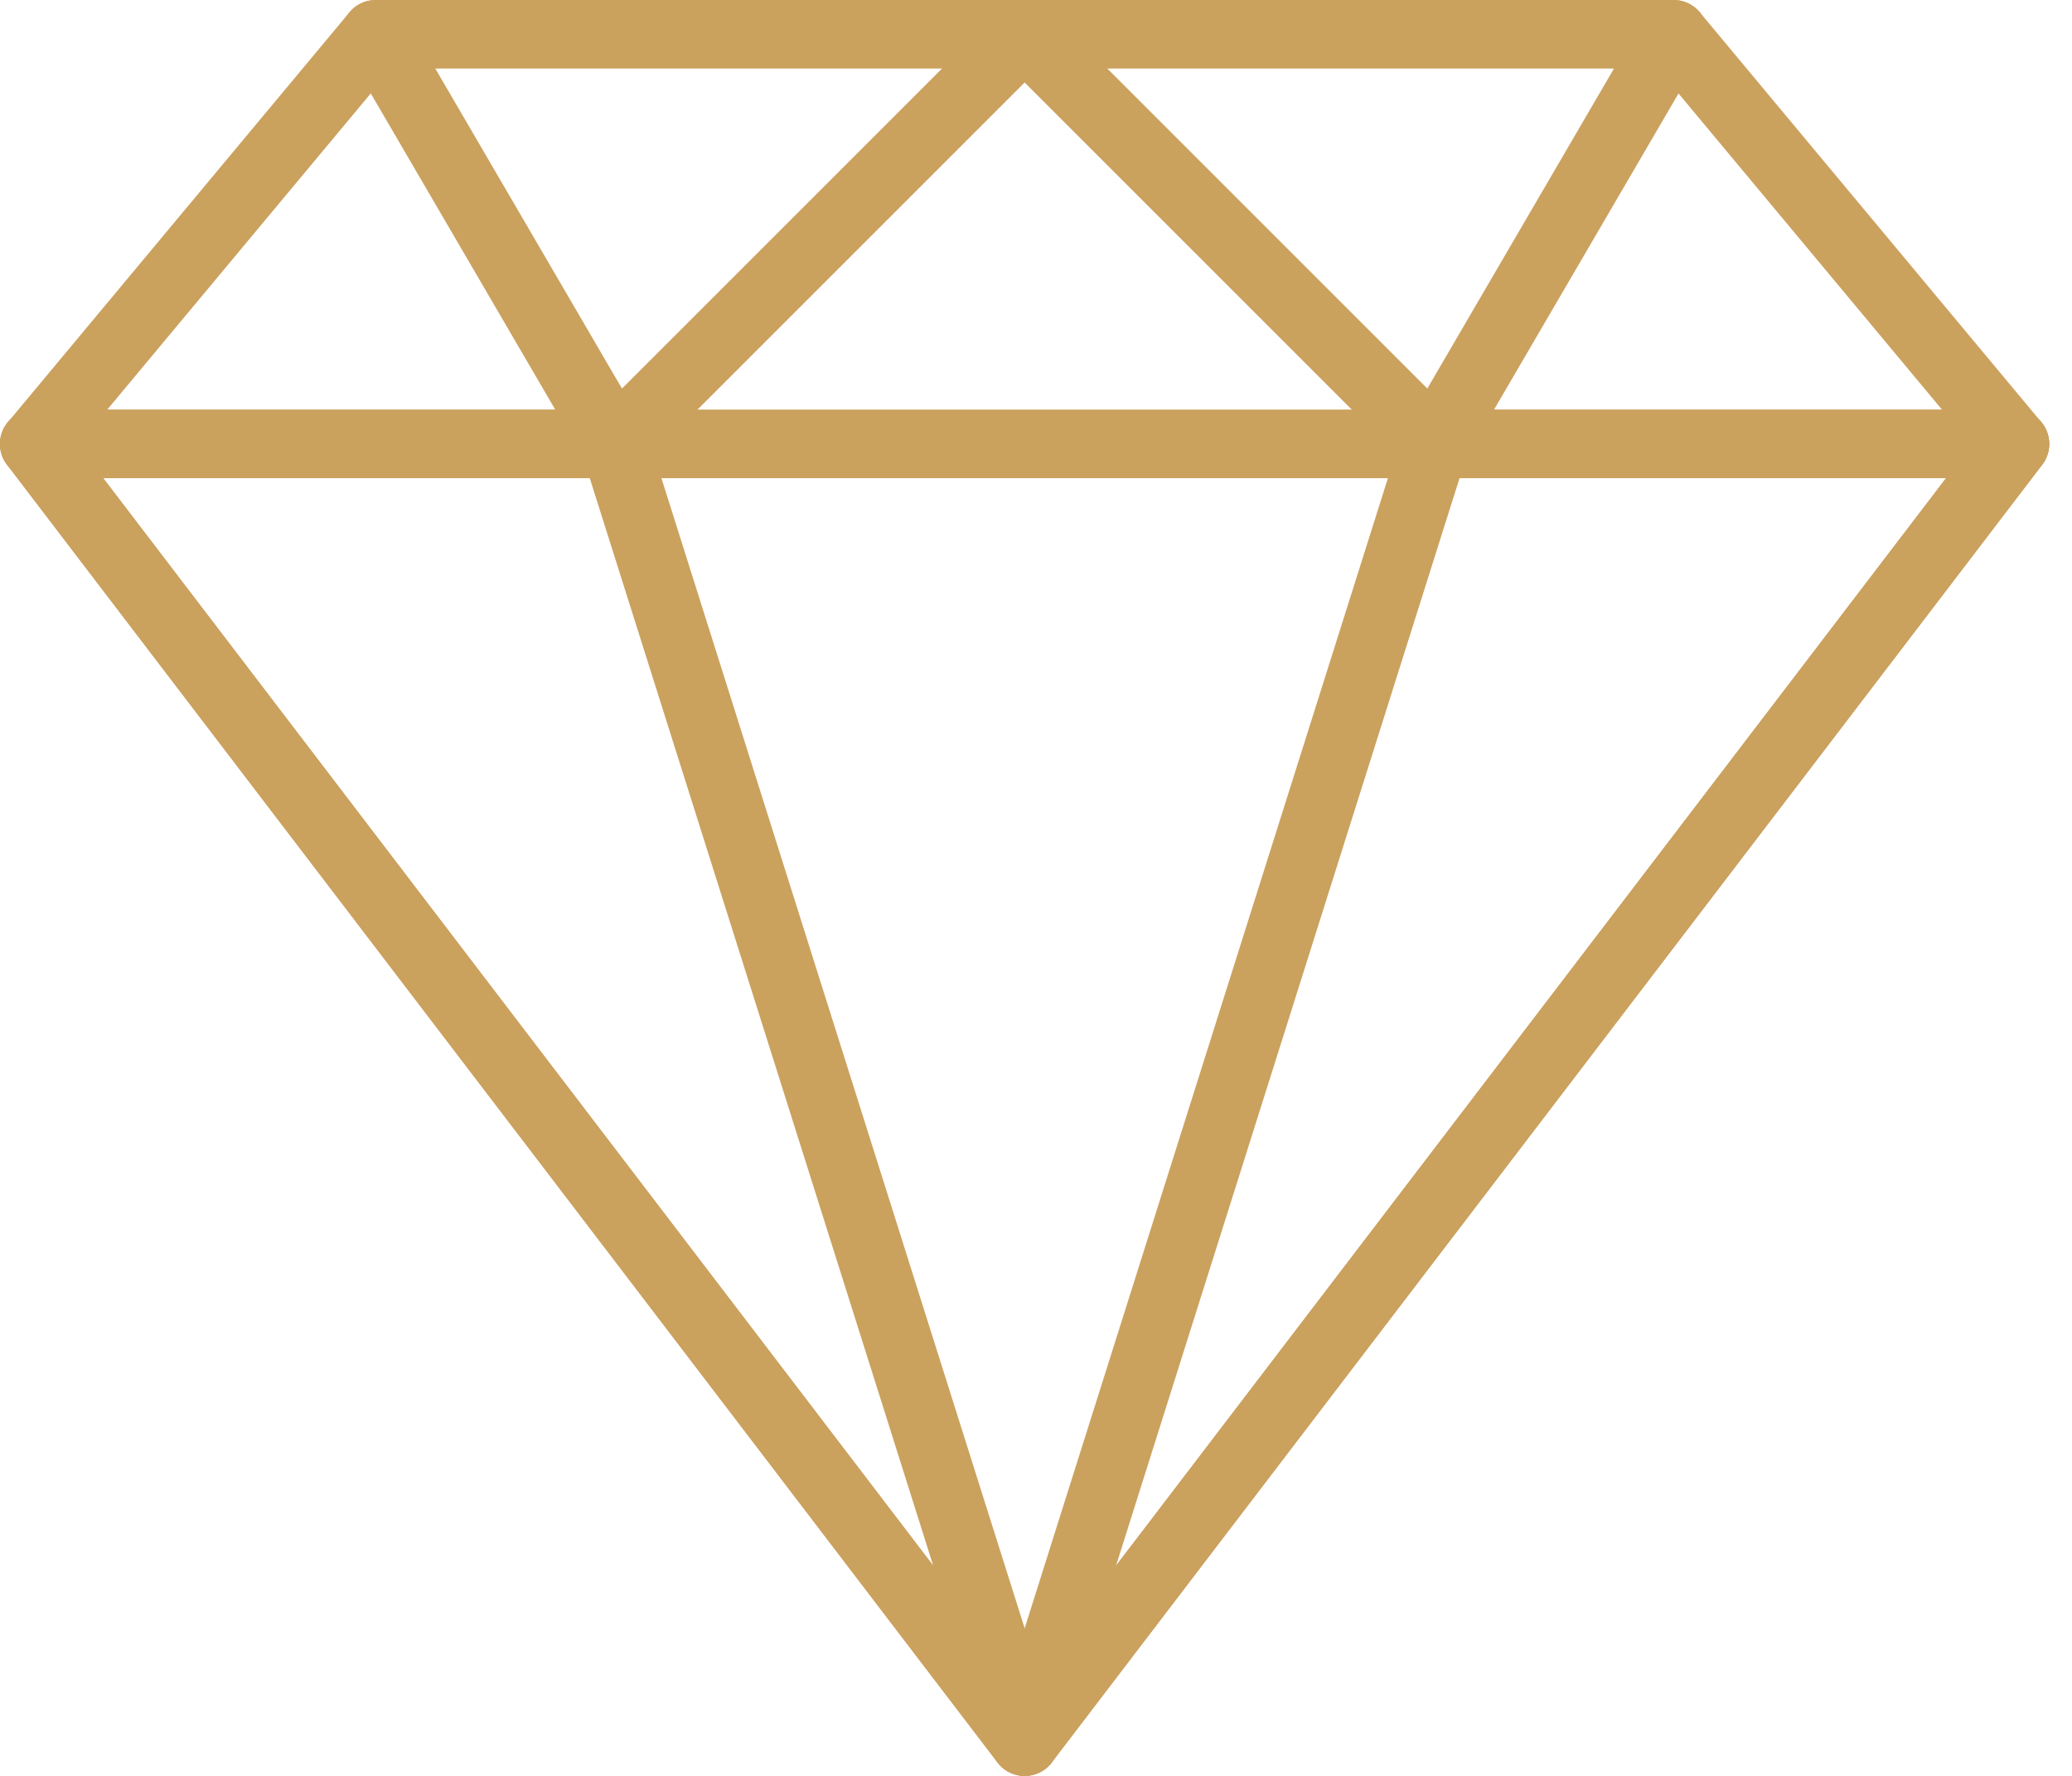
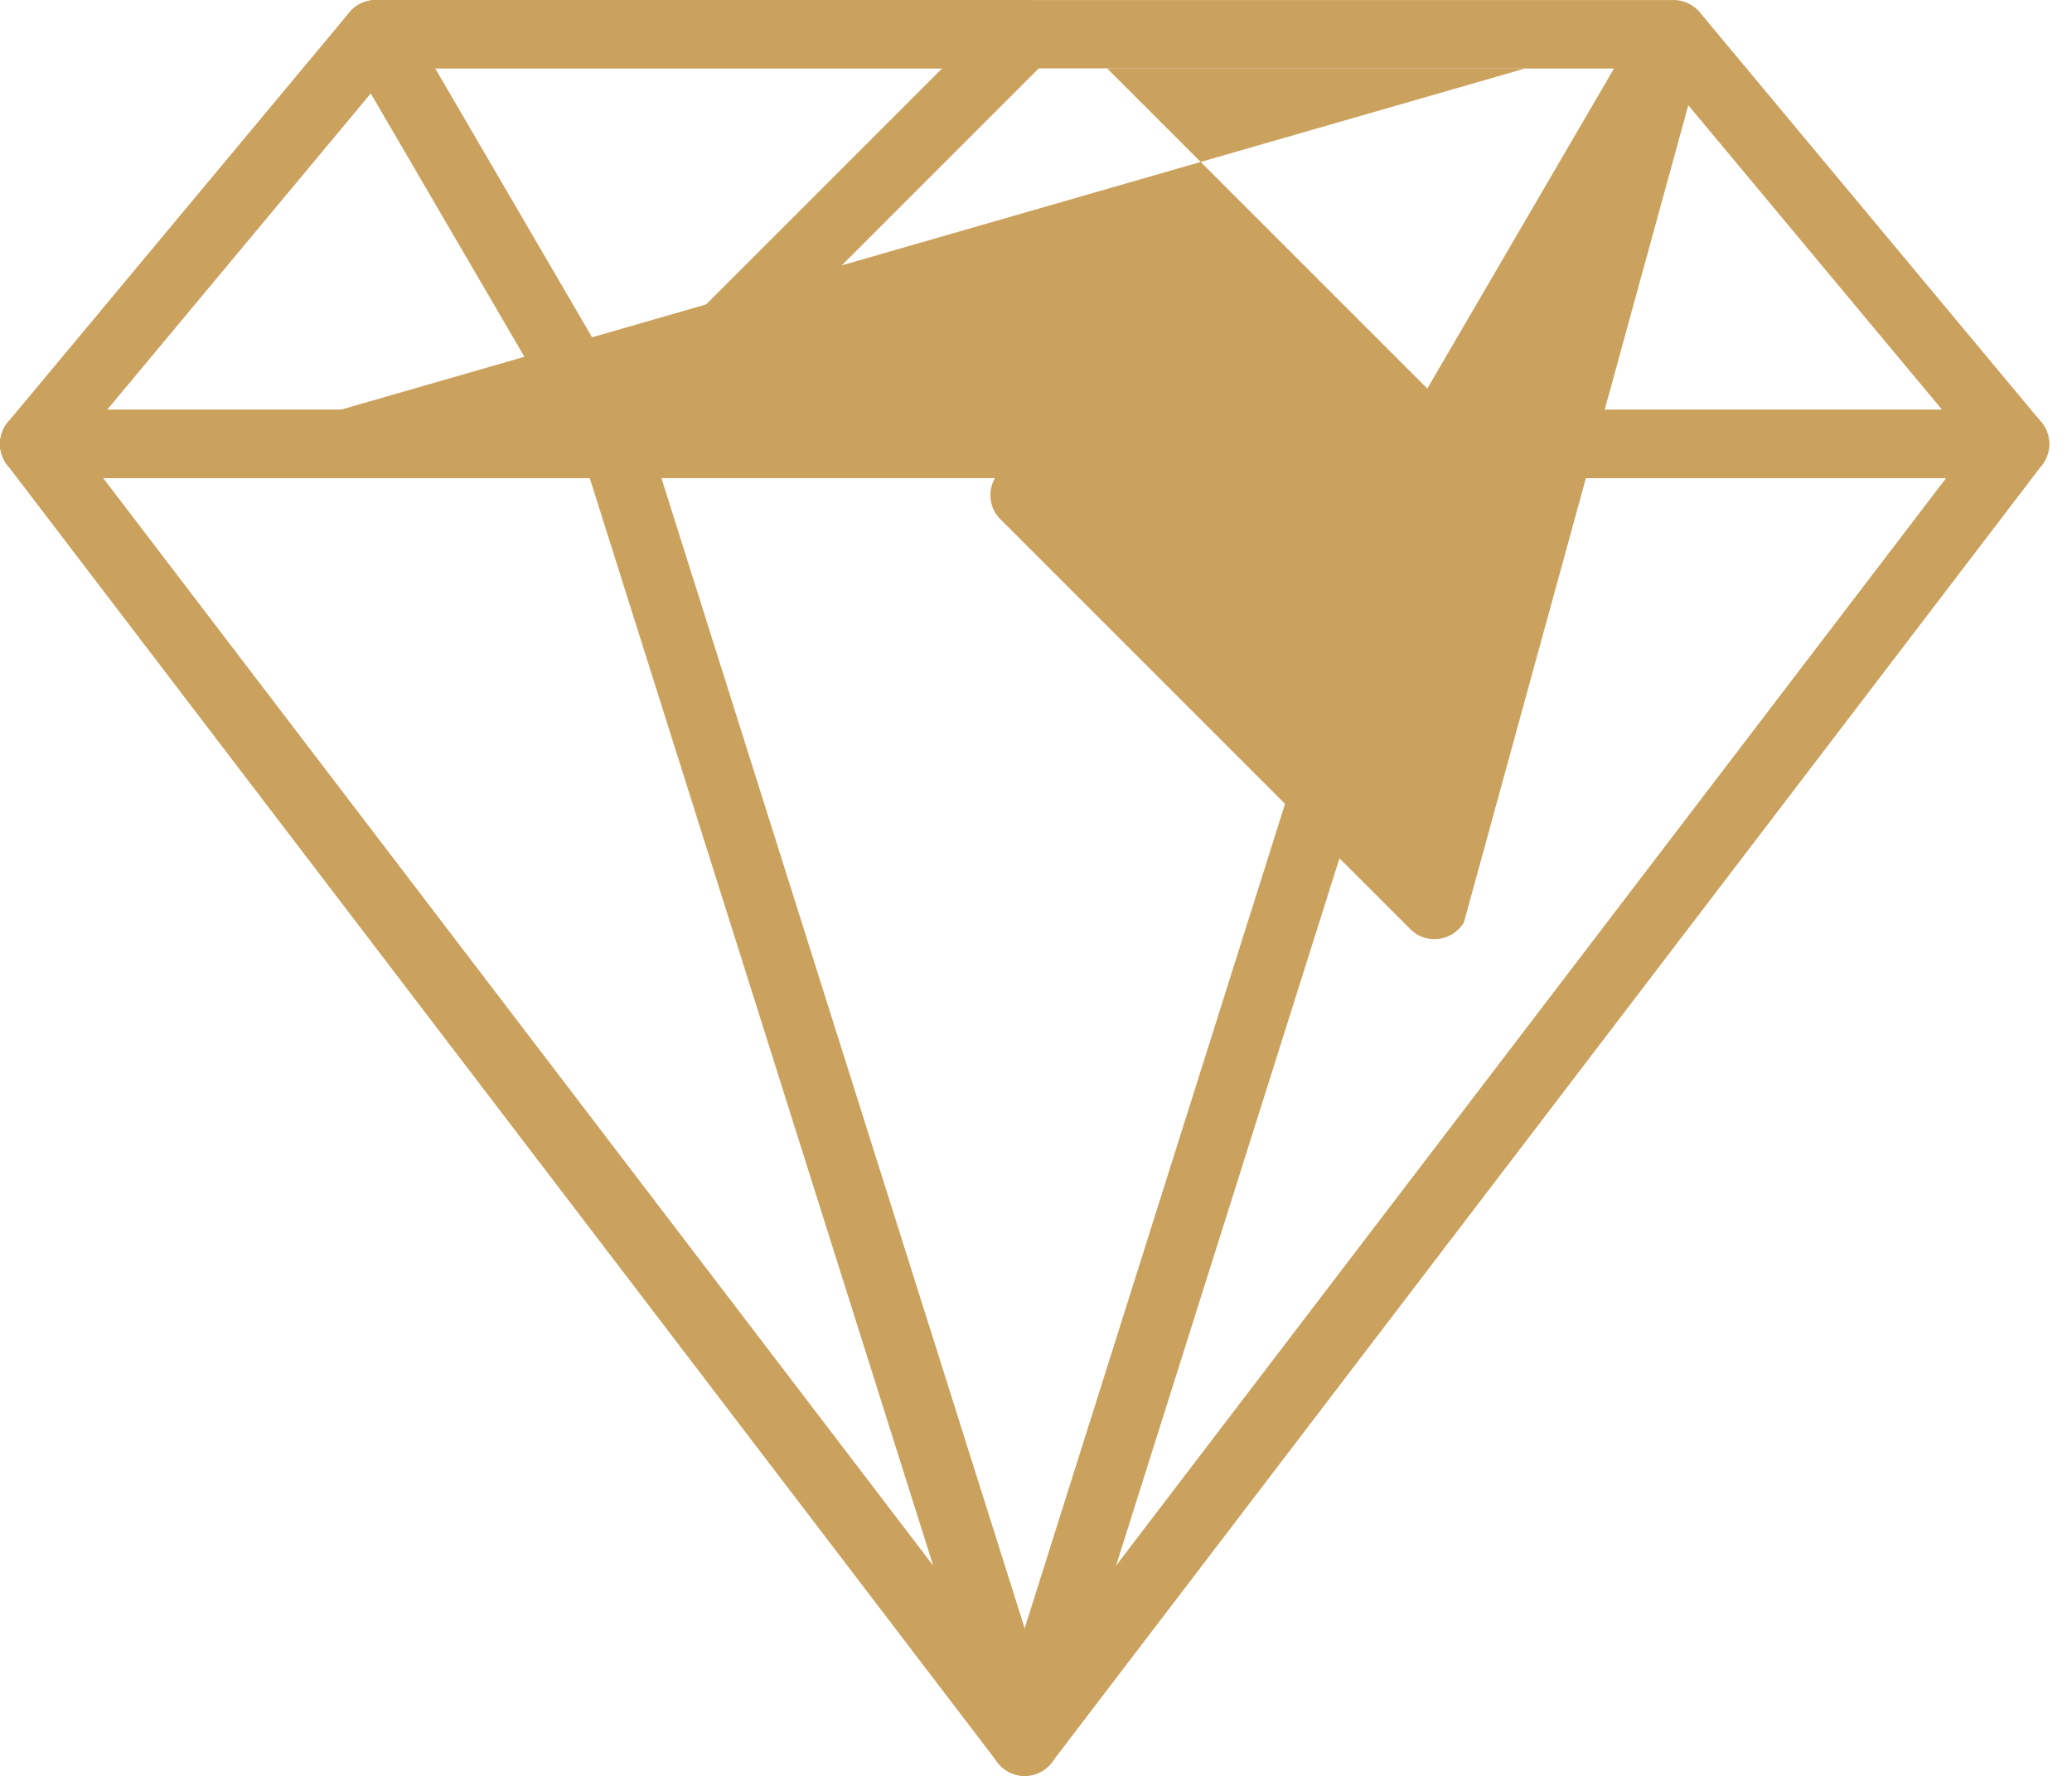
<svg xmlns="http://www.w3.org/2000/svg" width="77" height="66" fill="none">
  <path d="M75.86 15.688 63.168.458a1.27 1.27 0 0 0-.975-.456h-48.23a1.268 1.268 0 0 0-.976.455L.295 15.687a1.266 1.266 0 0 0 .294 1.884c.203.13.44.198.68.198h73.616a1.272 1.272 0 0 0 1.259-1.431 1.27 1.27 0 0 0-.284-.65ZM3.98 15.23 14.556 2.539h47.042L72.174 15.23H3.98Z" fill="#CBA15E" />
  <path d="M39.252.783A1.27 1.27 0 0 0 38.079 0H13.964a1.269 1.269 0 0 0-1.097 1.909l8.885 15.23a1.27 1.27 0 0 0 1.994.258l15.23-15.23a1.269 1.269 0 0 0 .276-1.384ZM23.113 14.44l-6.941-11.9h18.842l-11.9 11.9Z" fill="#CBA15E" />
-   <path d="M76.021 15.936a1.268 1.268 0 0 0-1.137-.707H1.269A1.27 1.27 0 0 0 .26 17.27l36.808 48.23c.24.315.613.5 1.009.5.395 0 .769-.185 1.006-.5l36.808-48.23a1.27 1.27 0 0 0 .13-1.333ZM38.078 62.64 3.835 17.769H72.32L38.078 62.64Z" fill="#CBA15E" />
-   <path d="m39.289 64.347-15.231-48.23a1.27 1.27 0 0 0-1.21-.888H1.27a1.27 1.27 0 0 0-1.008 2.04l36.808 48.23a1.268 1.268 0 0 0 2.219-1.152ZM3.835 17.77h18.082L34.68 58.187 3.835 17.769ZM63.294.637a1.267 1.267 0 0 0-1.1-.637H38.077a1.269 1.269 0 0 0-.898 2.167l15.231 15.23a1.264 1.264 0 0 0 1.061.362 1.27 1.27 0 0 0 .933-.62L63.29 1.91a1.272 1.272 0 0 0 .004-1.272ZM53.042 14.44l-11.9-11.9h18.841l-6.941 11.9Z" fill="#CBA15E" />
+   <path d="m39.289 64.347-15.231-48.23a1.27 1.27 0 0 0-1.21-.888H1.27a1.27 1.27 0 0 0-1.008 2.04l36.808 48.23a1.268 1.268 0 0 0 2.219-1.152ZM3.835 17.77h18.082L34.68 58.187 3.835 17.769Za1.267 1.267 0 0 0-1.1-.637H38.077a1.269 1.269 0 0 0-.898 2.167l15.231 15.23a1.264 1.264 0 0 0 1.061.362 1.27 1.27 0 0 0 .933-.62L63.29 1.91a1.272 1.272 0 0 0 .004-1.272ZM53.042 14.44l-11.9-11.9h18.841l-6.941 11.9Z" fill="#CBA15E" />
  <path d="M76.023 15.939a1.268 1.268 0 0 0-1.137-.707H53.31a1.268 1.268 0 0 0-1.21.887L36.867 64.35a1.27 1.27 0 0 0 1.21 1.65 1.275 1.275 0 0 0 1.008-.497l36.808-48.23a1.27 1.27 0 0 0 .13-1.333ZM41.475 58.186 54.24 17.77H72.32L41.475 58.186Z" fill="#CBA15E" />
</svg>